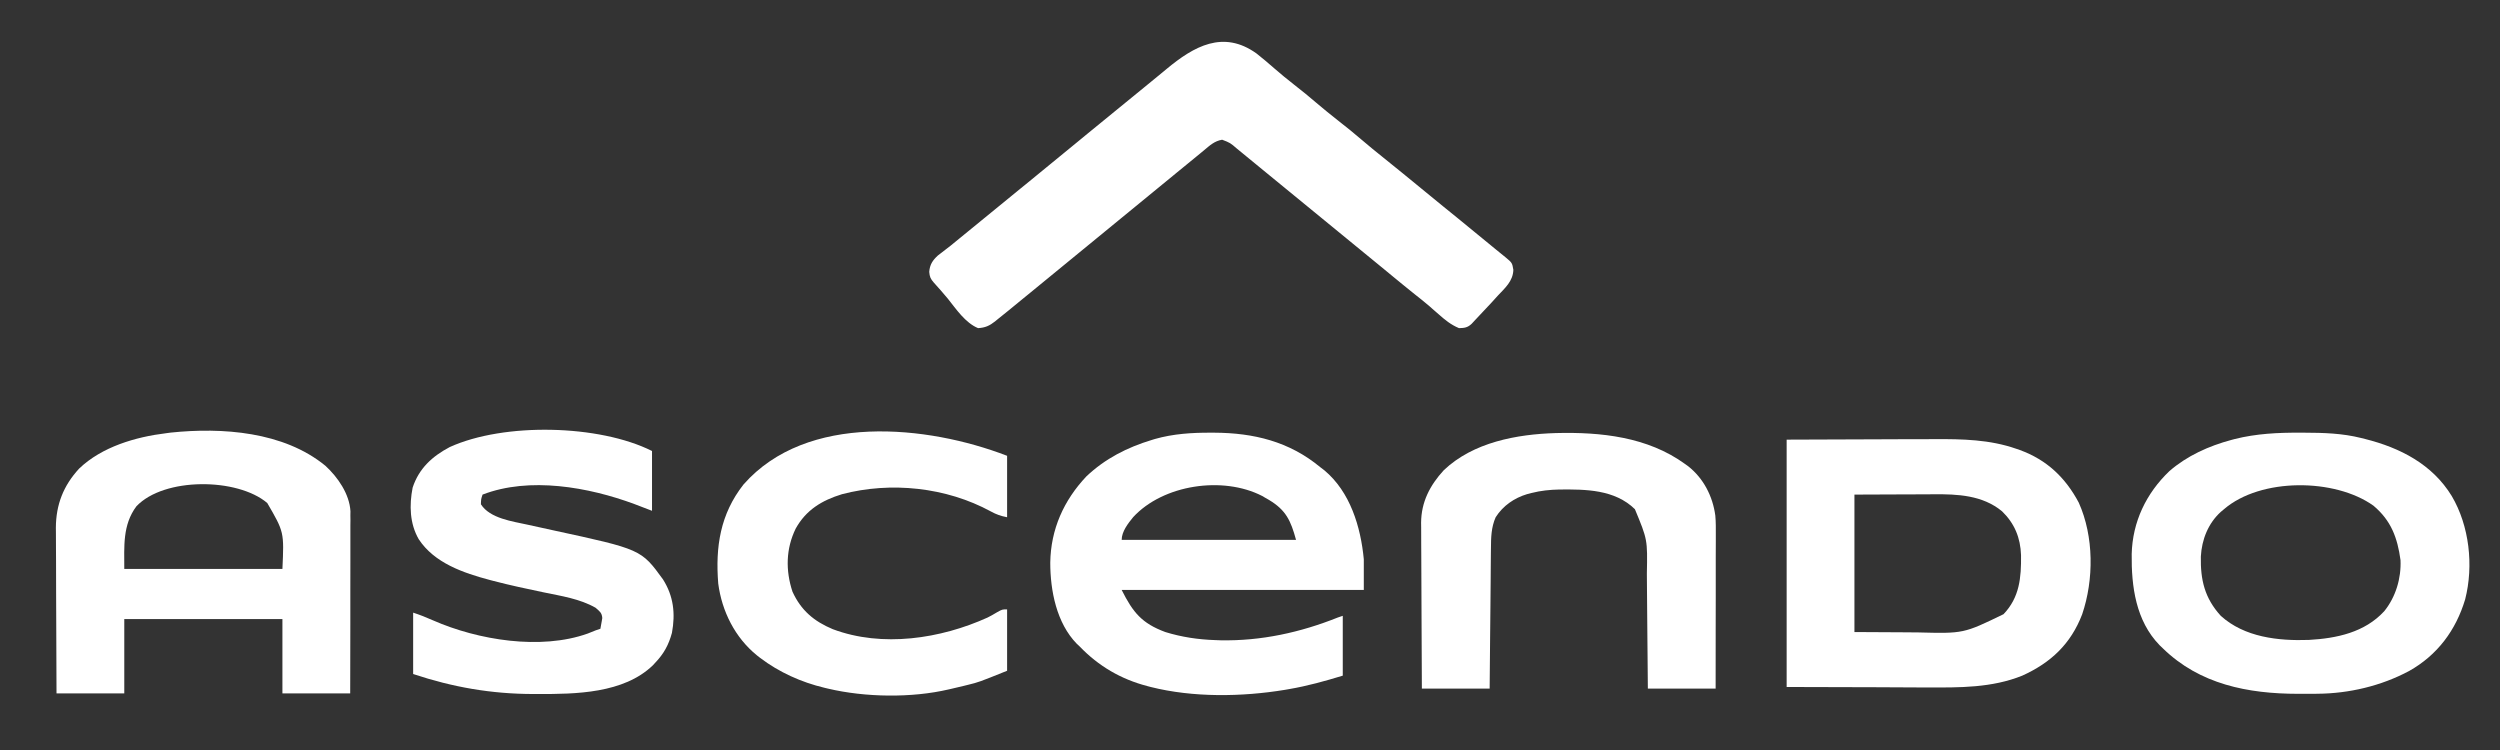
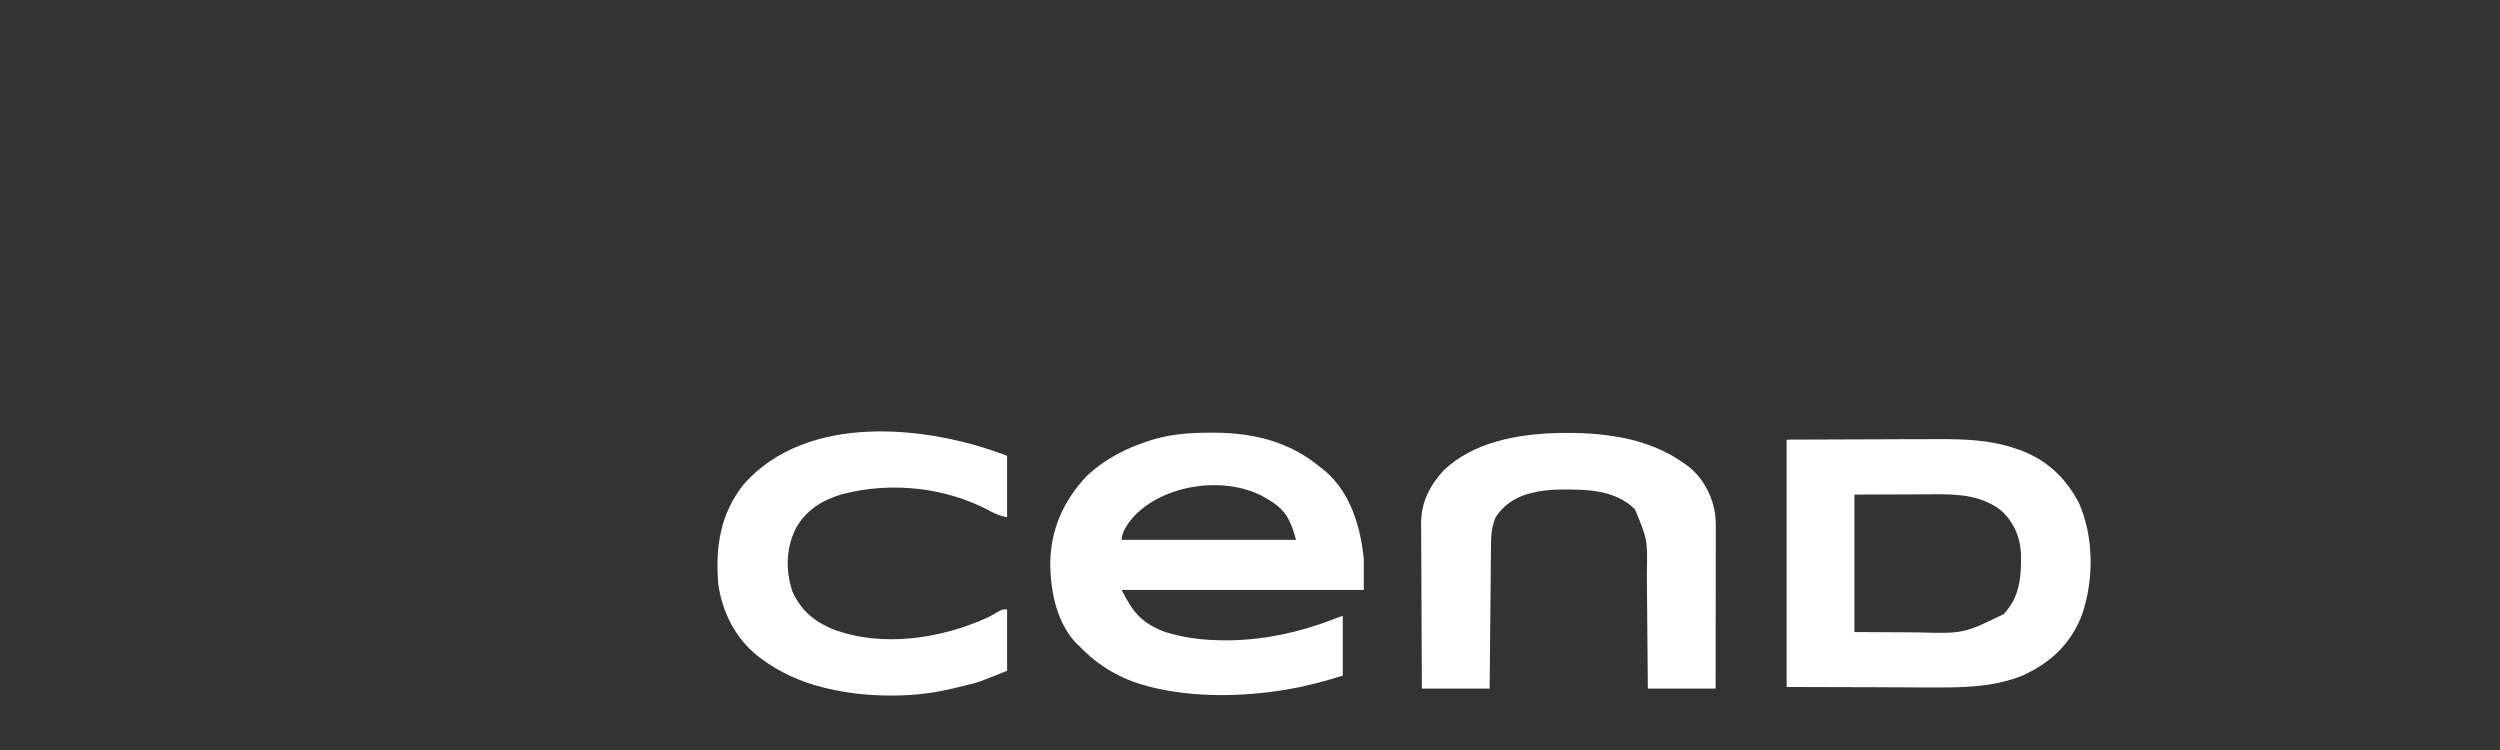
<svg xmlns="http://www.w3.org/2000/svg" width="150px" height="45px" viewBox="0 0 150 45" version="1.1">
  <rect x="0" y="0" width="150" height="45" fill="#333333" stroke="none" />
  <g id="surface1">
-     <path style=" stroke:none;fill-rule:nonzero;fill:rgb(100%,100%,100%);fill-opacity:1;" d="M 75.383 3.203 C 75.75 3.488 76.102 3.793 76.453 4.098 C 76.848 4.445 77.254 4.773 77.668 5.098 C 78.113 5.441 78.543 5.793 78.969 6.16 C 79.398 6.523 79.832 6.879 80.277 7.227 C 80.785 7.621 81.281 8.027 81.77 8.445 C 82.145 8.766 82.527 9.078 82.914 9.387 C 83.262 9.664 83.605 9.945 83.953 10.227 C 84.051 10.309 84.051 10.309 84.156 10.391 C 84.609 10.762 85.062 11.133 85.516 11.504 C 85.867 11.793 86.219 12.078 86.57 12.367 C 87.188 12.863 87.801 13.367 88.41 13.867 C 88.59 14.016 88.766 14.16 88.945 14.305 C 89.031 14.375 89.117 14.445 89.207 14.52 C 89.395 14.676 89.586 14.828 89.773 14.984 C 89.871 15.062 89.965 15.141 90.062 15.219 C 90.152 15.293 90.238 15.363 90.328 15.434 C 90.73 15.77 90.73 15.77 90.801 16.191 C 90.781 16.867 90.305 17.277 89.863 17.746 C 89.75 17.875 89.633 18 89.52 18.125 C 89.184 18.488 88.848 18.848 88.508 19.203 C 88.438 19.277 88.367 19.355 88.293 19.434 C 88.047 19.66 87.871 19.68 87.539 19.688 C 87.051 19.484 86.695 19.191 86.305 18.844 C 86.188 18.738 86.066 18.633 85.945 18.531 C 85.887 18.48 85.828 18.43 85.77 18.375 C 85.477 18.121 85.172 17.883 84.871 17.645 C 84.434 17.297 84 16.938 83.57 16.586 C 83.391 16.438 83.215 16.293 83.039 16.148 C 80.551 14.109 78.066 12.074 75.582 10.039 C 75.492 9.965 75.406 9.895 75.316 9.82 C 75.133 9.668 74.945 9.516 74.758 9.363 C 74.664 9.285 74.57 9.207 74.473 9.129 C 74.391 9.059 74.305 8.988 74.215 8.918 C 73.812 8.57 73.812 8.57 73.328 8.383 C 72.863 8.465 72.598 8.719 72.238 9.02 C 72.156 9.086 72.074 9.152 71.992 9.223 C 71.719 9.445 71.445 9.668 71.176 9.891 C 70.996 10.039 70.82 10.184 70.641 10.328 C 70.555 10.402 70.465 10.473 70.375 10.547 C 62.121 17.312 62.121 17.312 61.855 17.531 C 61.68 17.676 61.504 17.816 61.328 17.961 C 61.062 18.184 60.793 18.402 60.523 18.621 C 60.469 18.664 60.418 18.707 60.363 18.75 C 60.199 18.887 60.031 19.02 59.863 19.152 C 59.812 19.195 59.762 19.238 59.707 19.281 C 59.371 19.547 59.109 19.664 58.684 19.688 C 57.918 19.371 57.371 18.547 56.871 17.922 C 56.598 17.59 56.312 17.27 56.023 16.949 C 55.828 16.723 55.781 16.613 55.754 16.312 C 55.789 15.875 55.953 15.625 56.27 15.332 C 56.348 15.273 56.426 15.215 56.504 15.152 C 56.633 15.055 56.633 15.055 56.766 14.949 C 56.855 14.883 56.945 14.812 57.035 14.742 C 57.203 14.605 57.367 14.473 57.531 14.336 C 57.98 13.969 58.43 13.602 58.875 13.238 C 59.492 12.738 60.105 12.238 60.715 11.734 C 60.895 11.59 61.07 11.445 61.25 11.297 C 61.336 11.227 61.426 11.156 61.516 11.082 C 64.445 8.68 64.445 8.68 64.715 8.461 C 64.883 8.32 65.055 8.18 65.227 8.039 C 65.824 7.551 66.422 7.062 67.02 6.574 C 67.566 6.133 68.113 5.684 68.656 5.238 C 68.922 5.02 69.188 4.801 69.457 4.582 C 69.637 4.438 69.812 4.289 69.992 4.141 C 71.641 2.77 73.395 1.785 75.383 3.203 Z M 75.383 3.203 " />
    <path style=" stroke:none;fill-rule:nonzero;fill:rgb(100%,100%,100%);fill-opacity:1;" d="M 72.652 25.961 C 72.719 25.961 72.785 25.961 72.852 25.961 C 75.223 25.973 77.352 26.488 79.211 28.027 C 79.332 28.121 79.332 28.121 79.457 28.215 C 81.016 29.512 81.645 31.621 81.828 33.555 C 81.828 34.164 81.828 34.773 81.828 35.398 C 77.035 35.398 72.238 35.398 67.301 35.398 C 67.984 36.762 68.52 37.402 69.918 37.922 C 70.891 38.223 71.898 38.375 72.918 38.406 C 73.02 38.41 73.121 38.414 73.23 38.418 C 75.672 38.465 78.02 37.949 80.277 37.047 C 80.375 37.016 80.469 36.984 80.566 36.949 C 80.566 38.133 80.566 39.32 80.566 40.539 C 79.504 40.863 78.457 41.156 77.359 41.344 C 77.27 41.359 77.184 41.375 77.09 41.391 C 74.508 41.816 71.586 41.859 69.043 41.219 C 68.941 41.191 68.941 41.191 68.836 41.164 C 67.258 40.754 65.906 39.961 64.785 38.793 C 64.727 38.738 64.668 38.684 64.609 38.629 C 63.391 37.379 63.016 35.438 63.016 33.762 C 63.043 31.766 63.82 30.027 65.184 28.582 C 66.309 27.516 67.633 26.844 69.105 26.398 C 69.168 26.379 69.23 26.359 69.293 26.34 C 70.398 26.027 71.508 25.957 72.652 25.961 Z M 67.992 31.027 C 67.684 31.402 67.301 31.895 67.301 32.391 C 70.754 32.391 74.203 32.391 77.762 32.391 C 77.445 31.234 77.16 30.609 76.141 29.996 C 76.07 29.953 75.996 29.914 75.922 29.871 C 75.824 29.816 75.824 29.816 75.73 29.758 C 73.367 28.543 69.789 29.078 67.992 31.027 Z M 67.992 31.027 " />
-     <path style=" stroke:none;fill-rule:nonzero;fill:rgb(100%,100%,100%);fill-opacity:1;" d="M 19.527 27.949 C 20.266 28.629 20.969 29.637 21.027 30.676 C 21.023 30.758 21.023 30.84 21.023 30.922 C 21.027 31.062 21.027 31.062 21.027 31.207 C 21.023 31.312 21.023 31.414 21.023 31.52 C 21.023 31.629 21.023 31.738 21.023 31.852 C 21.023 32.211 21.023 32.57 21.023 32.93 C 21.023 33.18 21.023 33.43 21.023 33.68 C 21.023 34.27 21.023 34.859 21.02 35.449 C 21.02 36.121 21.02 36.789 21.02 37.461 C 21.016 38.844 21.016 40.223 21.012 41.605 C 19.672 41.605 18.328 41.605 16.945 41.605 C 16.945 40.133 16.945 38.66 16.945 37.145 C 13.816 37.145 10.684 37.145 7.457 37.145 C 7.457 38.617 7.457 40.09 7.457 41.605 C 6.113 41.605 4.773 41.605 3.391 41.605 C 3.383 40.223 3.379 38.84 3.375 37.457 C 3.371 36.812 3.371 36.172 3.367 35.527 C 3.363 34.906 3.363 34.285 3.363 33.664 C 3.359 33.43 3.359 33.195 3.359 32.957 C 3.355 32.625 3.355 32.293 3.355 31.961 C 3.355 31.863 3.355 31.77 3.352 31.668 C 3.359 30.273 3.805 29.137 4.75 28.113 C 6.113 26.809 8.133 26.215 9.973 25.992 C 10.102 25.977 10.102 25.977 10.23 25.957 C 13.328 25.633 17.023 25.891 19.527 27.949 Z M 8.184 30.379 C 7.348 31.496 7.457 32.781 7.457 34.137 C 10.59 34.137 13.719 34.137 16.945 34.137 C 17.047 31.922 17.047 31.922 16.035 30.18 C 14.242 28.66 9.84 28.625 8.184 30.379 Z M 8.184 30.379 " />
    <path style=" stroke:none;fill-rule:nonzero;fill:rgb(100%,100%,100%);fill-opacity:1;" d="M 107.199 26.379 C 109 26.375 110.801 26.367 112.656 26.359 C 113.504 26.355 113.504 26.355 114.371 26.352 C 115.07 26.352 115.07 26.352 115.398 26.352 C 115.625 26.352 115.852 26.352 116.078 26.348 C 117.742 26.34 119.383 26.371 120.973 26.926 C 121.043 26.949 121.117 26.973 121.188 27 C 122.801 27.586 123.926 28.652 124.727 30.16 C 125.637 32.188 125.637 34.777 124.93 36.859 C 124.25 38.637 123.047 39.766 121.336 40.539 C 119.52 41.273 117.566 41.258 115.645 41.246 C 115.426 41.246 115.207 41.246 114.992 41.246 C 114.195 41.242 113.398 41.238 112.602 41.234 C 109.926 41.227 109.926 41.227 107.199 41.219 C 107.199 36.32 107.199 31.426 107.199 26.379 Z M 111.266 29.676 C 111.266 32.398 111.266 35.117 111.266 37.922 C 112.223 37.926 113.184 37.934 114.172 37.938 C 114.621 37.941 114.621 37.941 115.078 37.945 C 117.812 38.016 117.812 38.016 120.211 36.852 C 121.18 35.84 121.277 34.648 121.262 33.312 C 121.227 32.266 120.875 31.406 120.121 30.676 C 118.945 29.707 117.457 29.645 116.004 29.656 C 115.82 29.656 115.82 29.656 115.637 29.66 C 115.191 29.66 114.742 29.66 114.297 29.664 C 113.297 29.668 112.297 29.672 111.266 29.676 Z M 111.266 29.676 " />
-     <path style=" stroke:none;fill-rule:nonzero;fill:rgb(100%,100%,100%);fill-opacity:1;" d="M 138.016 25.961 C 138.094 25.961 138.176 25.961 138.254 25.961 C 139.414 25.965 140.543 25.996 141.672 26.281 C 141.75 26.301 141.828 26.32 141.91 26.34 C 144.016 26.871 145.938 27.855 147.105 29.762 C 148.164 31.555 148.426 33.941 147.91 35.961 C 147.352 37.82 146.242 39.309 144.543 40.262 C 142.867 41.156 140.938 41.613 139.039 41.625 C 138.93 41.625 138.93 41.625 138.82 41.629 C 138.582 41.629 138.348 41.629 138.113 41.629 C 138.031 41.629 137.953 41.629 137.871 41.629 C 134.879 41.625 131.977 41.062 129.762 38.891 C 129.672 38.805 129.672 38.805 129.578 38.715 C 128.148 37.246 127.879 35.191 127.902 33.242 C 127.949 31.309 128.773 29.598 130.16 28.27 C 131.219 27.348 132.531 26.758 133.875 26.398 C 133.945 26.379 134.016 26.359 134.09 26.34 C 135.387 26.016 136.688 25.953 138.016 25.961 Z M 133.441 30.551 C 133.379 30.602 133.312 30.656 133.25 30.711 C 132.492 31.398 132.105 32.375 132.051 33.391 C 132.023 34.793 132.277 35.883 133.246 36.949 C 134.668 38.238 136.699 38.461 138.535 38.395 C 140.199 38.301 141.879 37.949 143.055 36.672 C 143.742 35.824 144.078 34.703 144.031 33.609 C 143.848 32.266 143.469 31.234 142.406 30.34 C 140.094 28.691 135.652 28.652 133.441 30.551 Z M 133.441 30.551 " />
-     <path style=" stroke:none;fill-rule:nonzero;fill:rgb(100%,100%,100%);fill-opacity:1;" d="M 39.121 27.059 C 39.121 28.242 39.121 29.426 39.121 30.648 C 38.598 30.445 38.598 30.445 38.062 30.242 C 35.32 29.227 31.773 28.586 28.953 29.676 C 28.863 29.945 28.863 29.945 28.855 30.258 C 29.395 31.109 30.754 31.281 31.668 31.484 C 32.172 31.598 32.676 31.707 33.18 31.816 C 38.469 32.961 38.469 32.961 39.781 34.766 C 40.414 35.77 40.531 36.809 40.316 37.973 C 40.121 38.691 39.828 39.227 39.316 39.762 C 39.266 39.816 39.219 39.867 39.168 39.922 C 37.418 41.609 34.539 41.648 32.27 41.641 C 32.18 41.641 32.09 41.641 31.992 41.641 C 29.488 41.637 27.168 41.234 24.789 40.441 C 24.789 39.227 24.789 38.008 24.789 36.758 C 25.207 36.895 25.582 37.043 25.984 37.223 C 28.684 38.406 32.438 39.023 35.266 38.012 C 35.422 37.949 35.578 37.887 35.734 37.824 C 35.828 37.793 35.926 37.758 36.023 37.727 C 36.051 37.59 36.074 37.453 36.098 37.312 C 36.109 37.238 36.121 37.16 36.137 37.082 C 36.113 36.758 35.973 36.676 35.734 36.465 C 34.789 35.926 33.68 35.762 32.629 35.543 C 31.617 35.332 30.605 35.117 29.605 34.855 C 29.531 34.836 29.457 34.816 29.383 34.797 C 27.801 34.375 26.066 33.785 25.125 32.355 C 24.582 31.418 24.551 30.312 24.758 29.258 C 25.137 28.105 25.934 27.379 26.984 26.824 C 30.246 25.34 35.949 25.469 39.121 27.059 Z M 39.121 27.059 " />
-     <path style=" stroke:none;fill-rule:nonzero;fill:rgb(100%,100%,100%);fill-opacity:1;" d="M 93.355 25.984 C 96.047 25.914 98.859 26.211 101.098 27.836 C 101.191 27.902 101.191 27.902 101.289 27.973 C 102.211 28.699 102.762 29.773 102.918 30.926 C 102.957 31.332 102.949 31.738 102.949 32.145 C 102.949 32.242 102.949 32.344 102.949 32.445 C 102.949 32.773 102.949 33.098 102.945 33.426 C 102.945 33.652 102.945 33.879 102.945 34.105 C 102.945 34.703 102.945 35.301 102.945 35.898 C 102.941 36.508 102.941 37.117 102.941 37.727 C 102.941 38.922 102.938 40.117 102.938 41.316 C 101.594 41.316 100.254 41.316 98.871 41.316 C 98.867 40.703 98.859 40.094 98.855 39.469 C 98.852 39.078 98.848 38.691 98.844 38.305 C 98.84 37.688 98.832 37.074 98.828 36.457 C 98.824 35.961 98.82 35.465 98.816 34.969 C 98.812 34.781 98.812 34.594 98.812 34.406 C 98.852 32.379 98.852 32.379 98.094 30.551 C 96.883 29.367 95.145 29.355 93.559 29.371 C 92.988 29.383 92.449 29.438 91.898 29.578 C 91.762 29.613 91.762 29.613 91.625 29.648 C 90.852 29.883 90.184 30.34 89.742 31.031 C 89.469 31.641 89.461 32.262 89.457 32.914 C 89.457 33.004 89.457 33.098 89.453 33.188 C 89.453 33.488 89.449 33.789 89.445 34.09 C 89.445 34.297 89.441 34.504 89.441 34.711 C 89.434 35.258 89.43 35.805 89.426 36.355 C 89.418 37.012 89.414 37.668 89.406 38.324 C 89.398 39.32 89.391 40.316 89.379 41.316 C 88.039 41.316 86.695 41.316 85.312 41.316 C 85.305 39.93 85.297 38.543 85.293 37.16 C 85.293 36.516 85.289 35.871 85.285 35.23 C 85.281 34.609 85.277 33.988 85.277 33.367 C 85.277 33.129 85.273 32.891 85.273 32.656 C 85.27 32.324 85.27 31.992 85.27 31.66 C 85.27 31.562 85.266 31.465 85.266 31.367 C 85.273 30.121 85.797 29.117 86.625 28.215 C 88.395 26.531 91.004 26.055 93.355 25.984 Z M 93.355 25.984 " />
+     <path style=" stroke:none;fill-rule:nonzero;fill:rgb(100%,100%,100%);fill-opacity:1;" d="M 93.355 25.984 C 96.047 25.914 98.859 26.211 101.098 27.836 C 101.191 27.902 101.191 27.902 101.289 27.973 C 102.211 28.699 102.762 29.773 102.918 30.926 C 102.957 31.332 102.949 31.738 102.949 32.145 C 102.949 32.242 102.949 32.344 102.949 32.445 C 102.949 32.773 102.949 33.098 102.945 33.426 C 102.945 33.652 102.945 33.879 102.945 34.105 C 102.941 36.508 102.941 37.117 102.941 37.727 C 102.941 38.922 102.938 40.117 102.938 41.316 C 101.594 41.316 100.254 41.316 98.871 41.316 C 98.867 40.703 98.859 40.094 98.855 39.469 C 98.852 39.078 98.848 38.691 98.844 38.305 C 98.84 37.688 98.832 37.074 98.828 36.457 C 98.824 35.961 98.82 35.465 98.816 34.969 C 98.812 34.781 98.812 34.594 98.812 34.406 C 98.852 32.379 98.852 32.379 98.094 30.551 C 96.883 29.367 95.145 29.355 93.559 29.371 C 92.988 29.383 92.449 29.438 91.898 29.578 C 91.762 29.613 91.762 29.613 91.625 29.648 C 90.852 29.883 90.184 30.34 89.742 31.031 C 89.469 31.641 89.461 32.262 89.457 32.914 C 89.457 33.004 89.457 33.098 89.453 33.188 C 89.453 33.488 89.449 33.789 89.445 34.09 C 89.445 34.297 89.441 34.504 89.441 34.711 C 89.434 35.258 89.43 35.805 89.426 36.355 C 89.418 37.012 89.414 37.668 89.406 38.324 C 89.398 39.32 89.391 40.316 89.379 41.316 C 88.039 41.316 86.695 41.316 85.312 41.316 C 85.305 39.93 85.297 38.543 85.293 37.16 C 85.293 36.516 85.289 35.871 85.285 35.23 C 85.281 34.609 85.277 33.988 85.277 33.367 C 85.277 33.129 85.273 32.891 85.273 32.656 C 85.27 32.324 85.27 31.992 85.27 31.66 C 85.27 31.562 85.266 31.465 85.266 31.367 C 85.273 30.121 85.797 29.117 86.625 28.215 C 88.395 26.531 91.004 26.055 93.355 25.984 Z M 93.355 25.984 " />
    <path style=" stroke:none;fill-rule:nonzero;fill:rgb(100%,100%,100%);fill-opacity:1;" d="M 60.426 27.348 C 60.426 28.566 60.426 29.781 60.426 31.035 C 60.031 30.957 59.789 30.871 59.445 30.684 C 56.773 29.23 53.453 28.883 50.52 29.652 C 49.309 30.023 48.363 30.598 47.742 31.715 C 47.152 32.926 47.129 34.223 47.547 35.496 C 48.055 36.617 48.84 37.281 49.965 37.75 C 52.938 38.867 56.438 38.328 59.258 37.051 C 59.453 36.953 59.645 36.844 59.832 36.73 C 60.137 36.562 60.137 36.562 60.426 36.562 C 60.426 37.777 60.426 38.996 60.426 40.246 C 58.727 40.93 58.727 40.93 58.078 41.09 C 57.961 41.121 57.961 41.121 57.844 41.148 C 57.605 41.207 57.371 41.262 57.133 41.316 C 57.066 41.332 57 41.348 56.93 41.363 C 54.699 41.887 51.906 41.844 49.676 41.316 C 49.605 41.297 49.539 41.281 49.465 41.266 C 48.078 40.934 46.746 40.336 45.609 39.473 C 45.547 39.426 45.48 39.375 45.418 39.324 C 44.102 38.258 43.312 36.68 43.094 35.012 C 42.918 32.812 43.215 30.844 44.613 29.066 C 48.41 24.754 55.633 25.504 60.426 27.348 Z M 60.426 27.348 " />
  </g>
</svg>